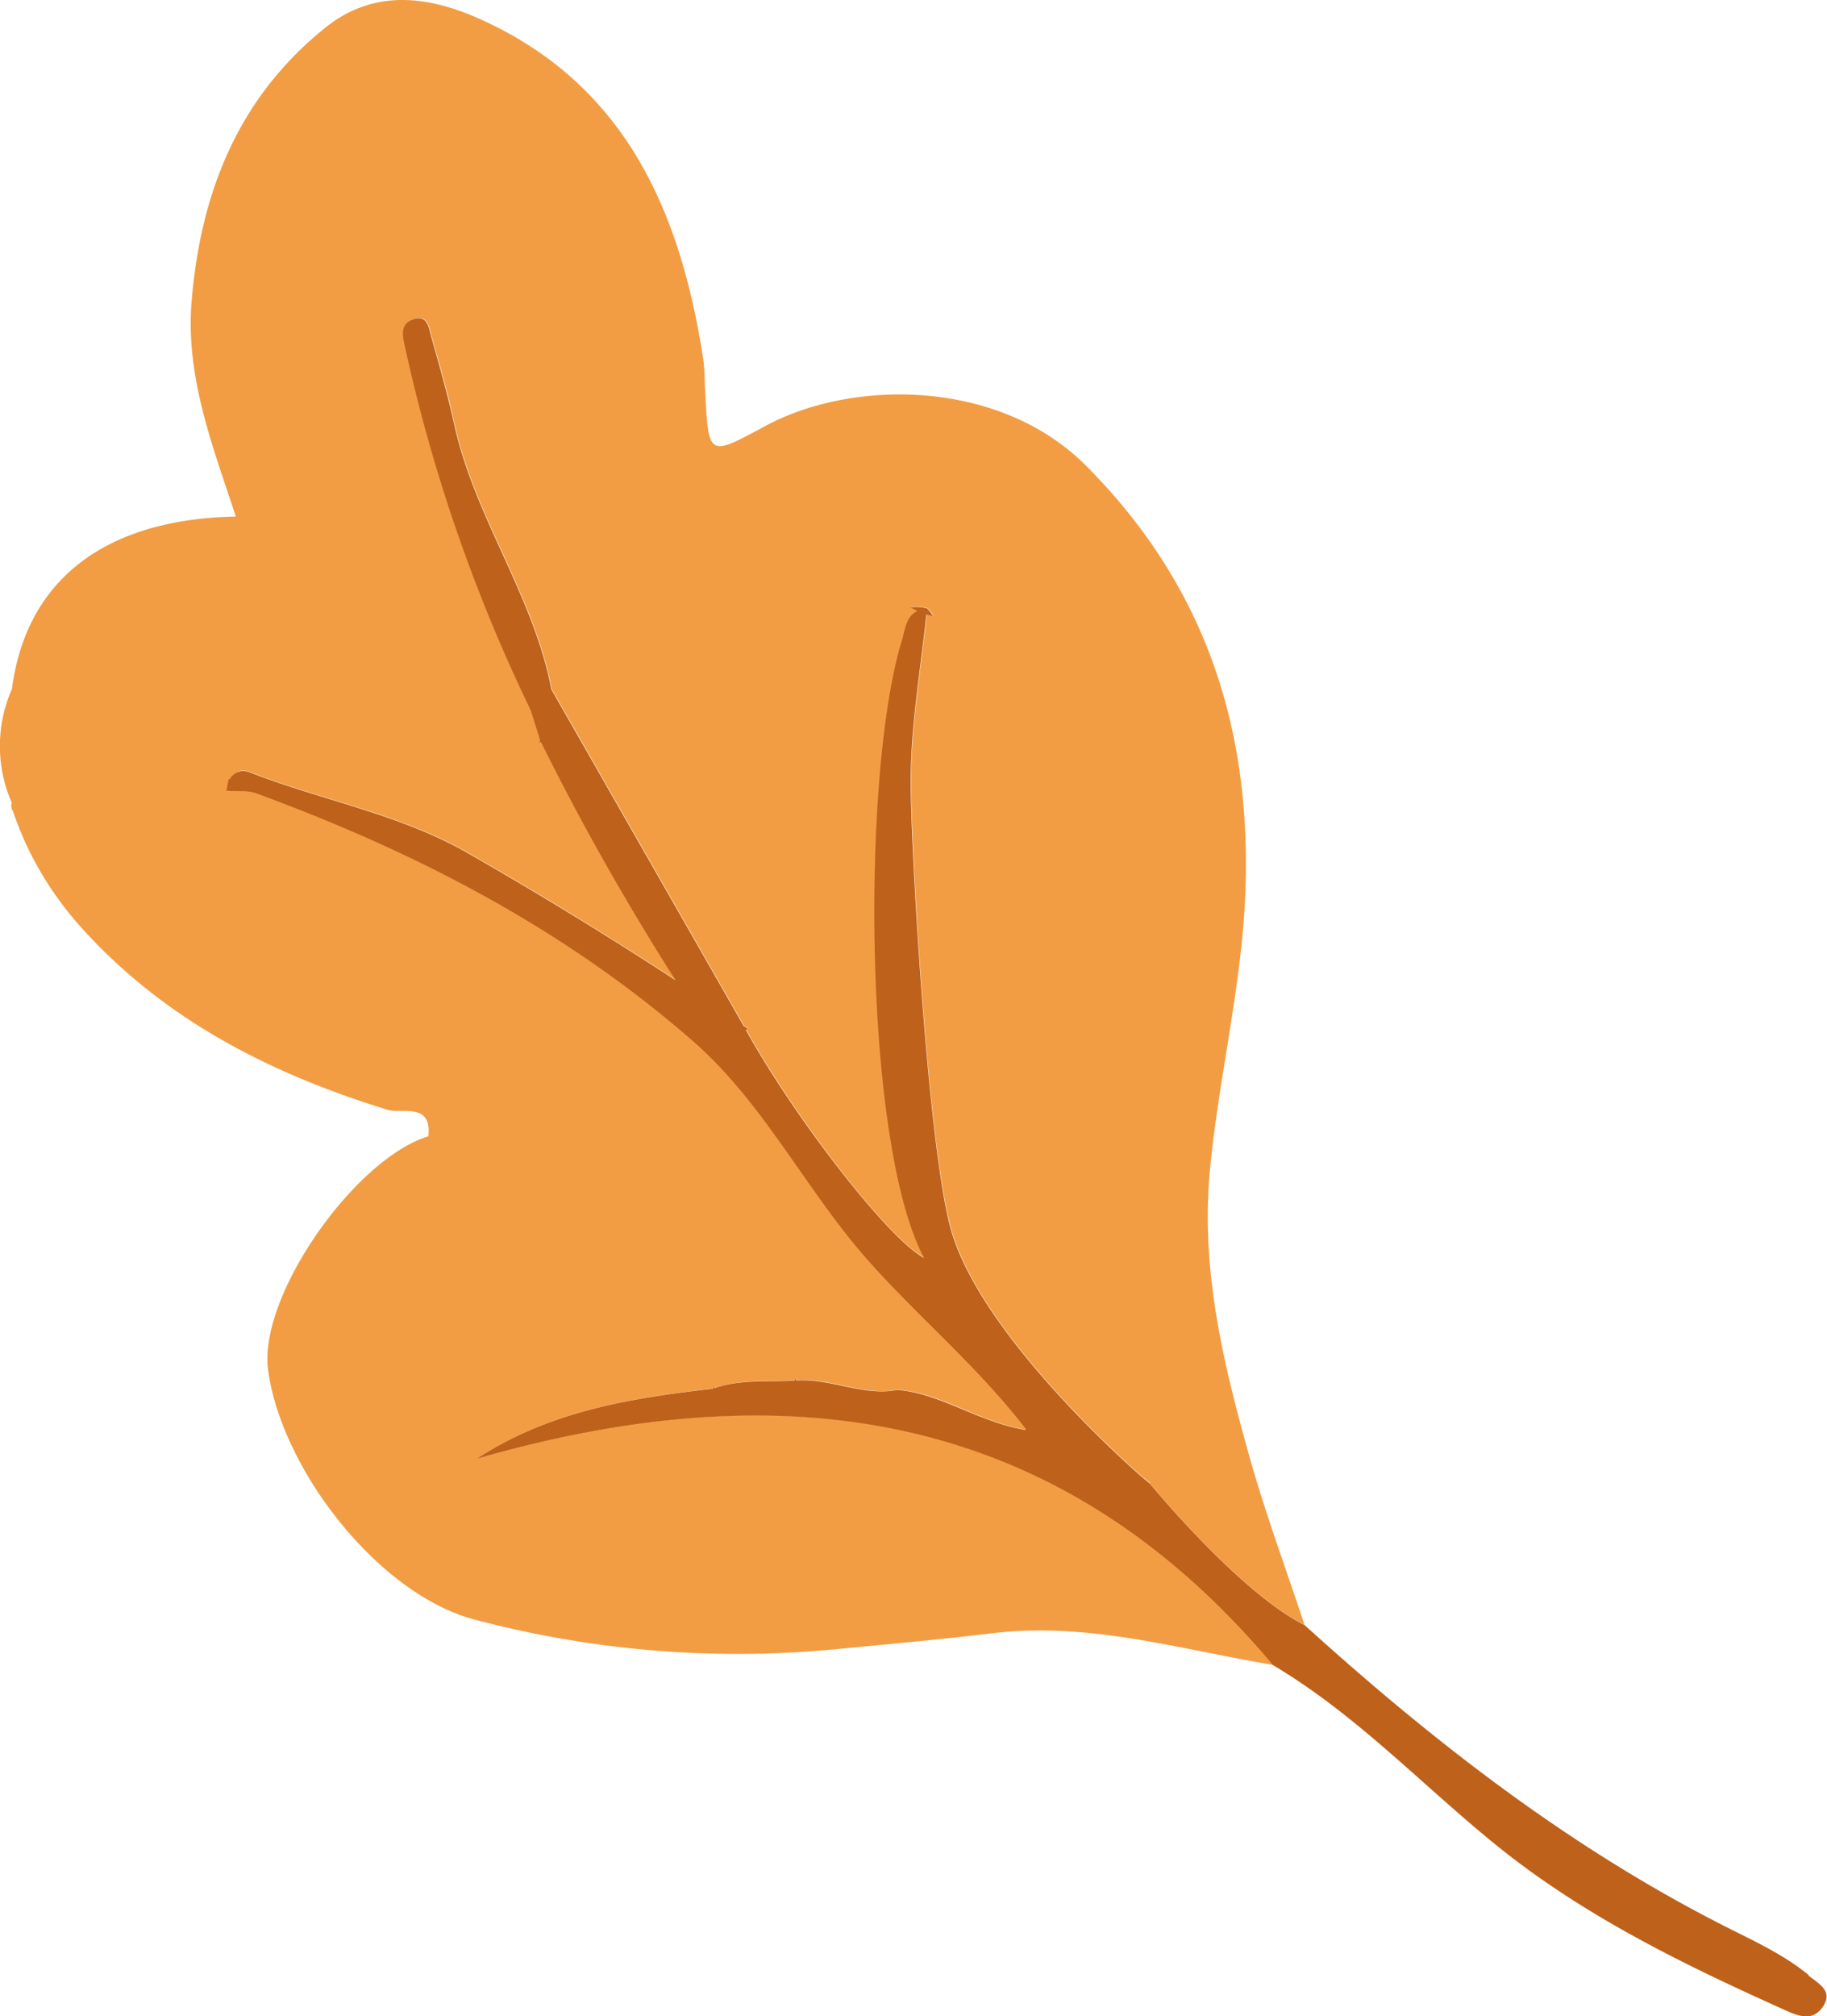
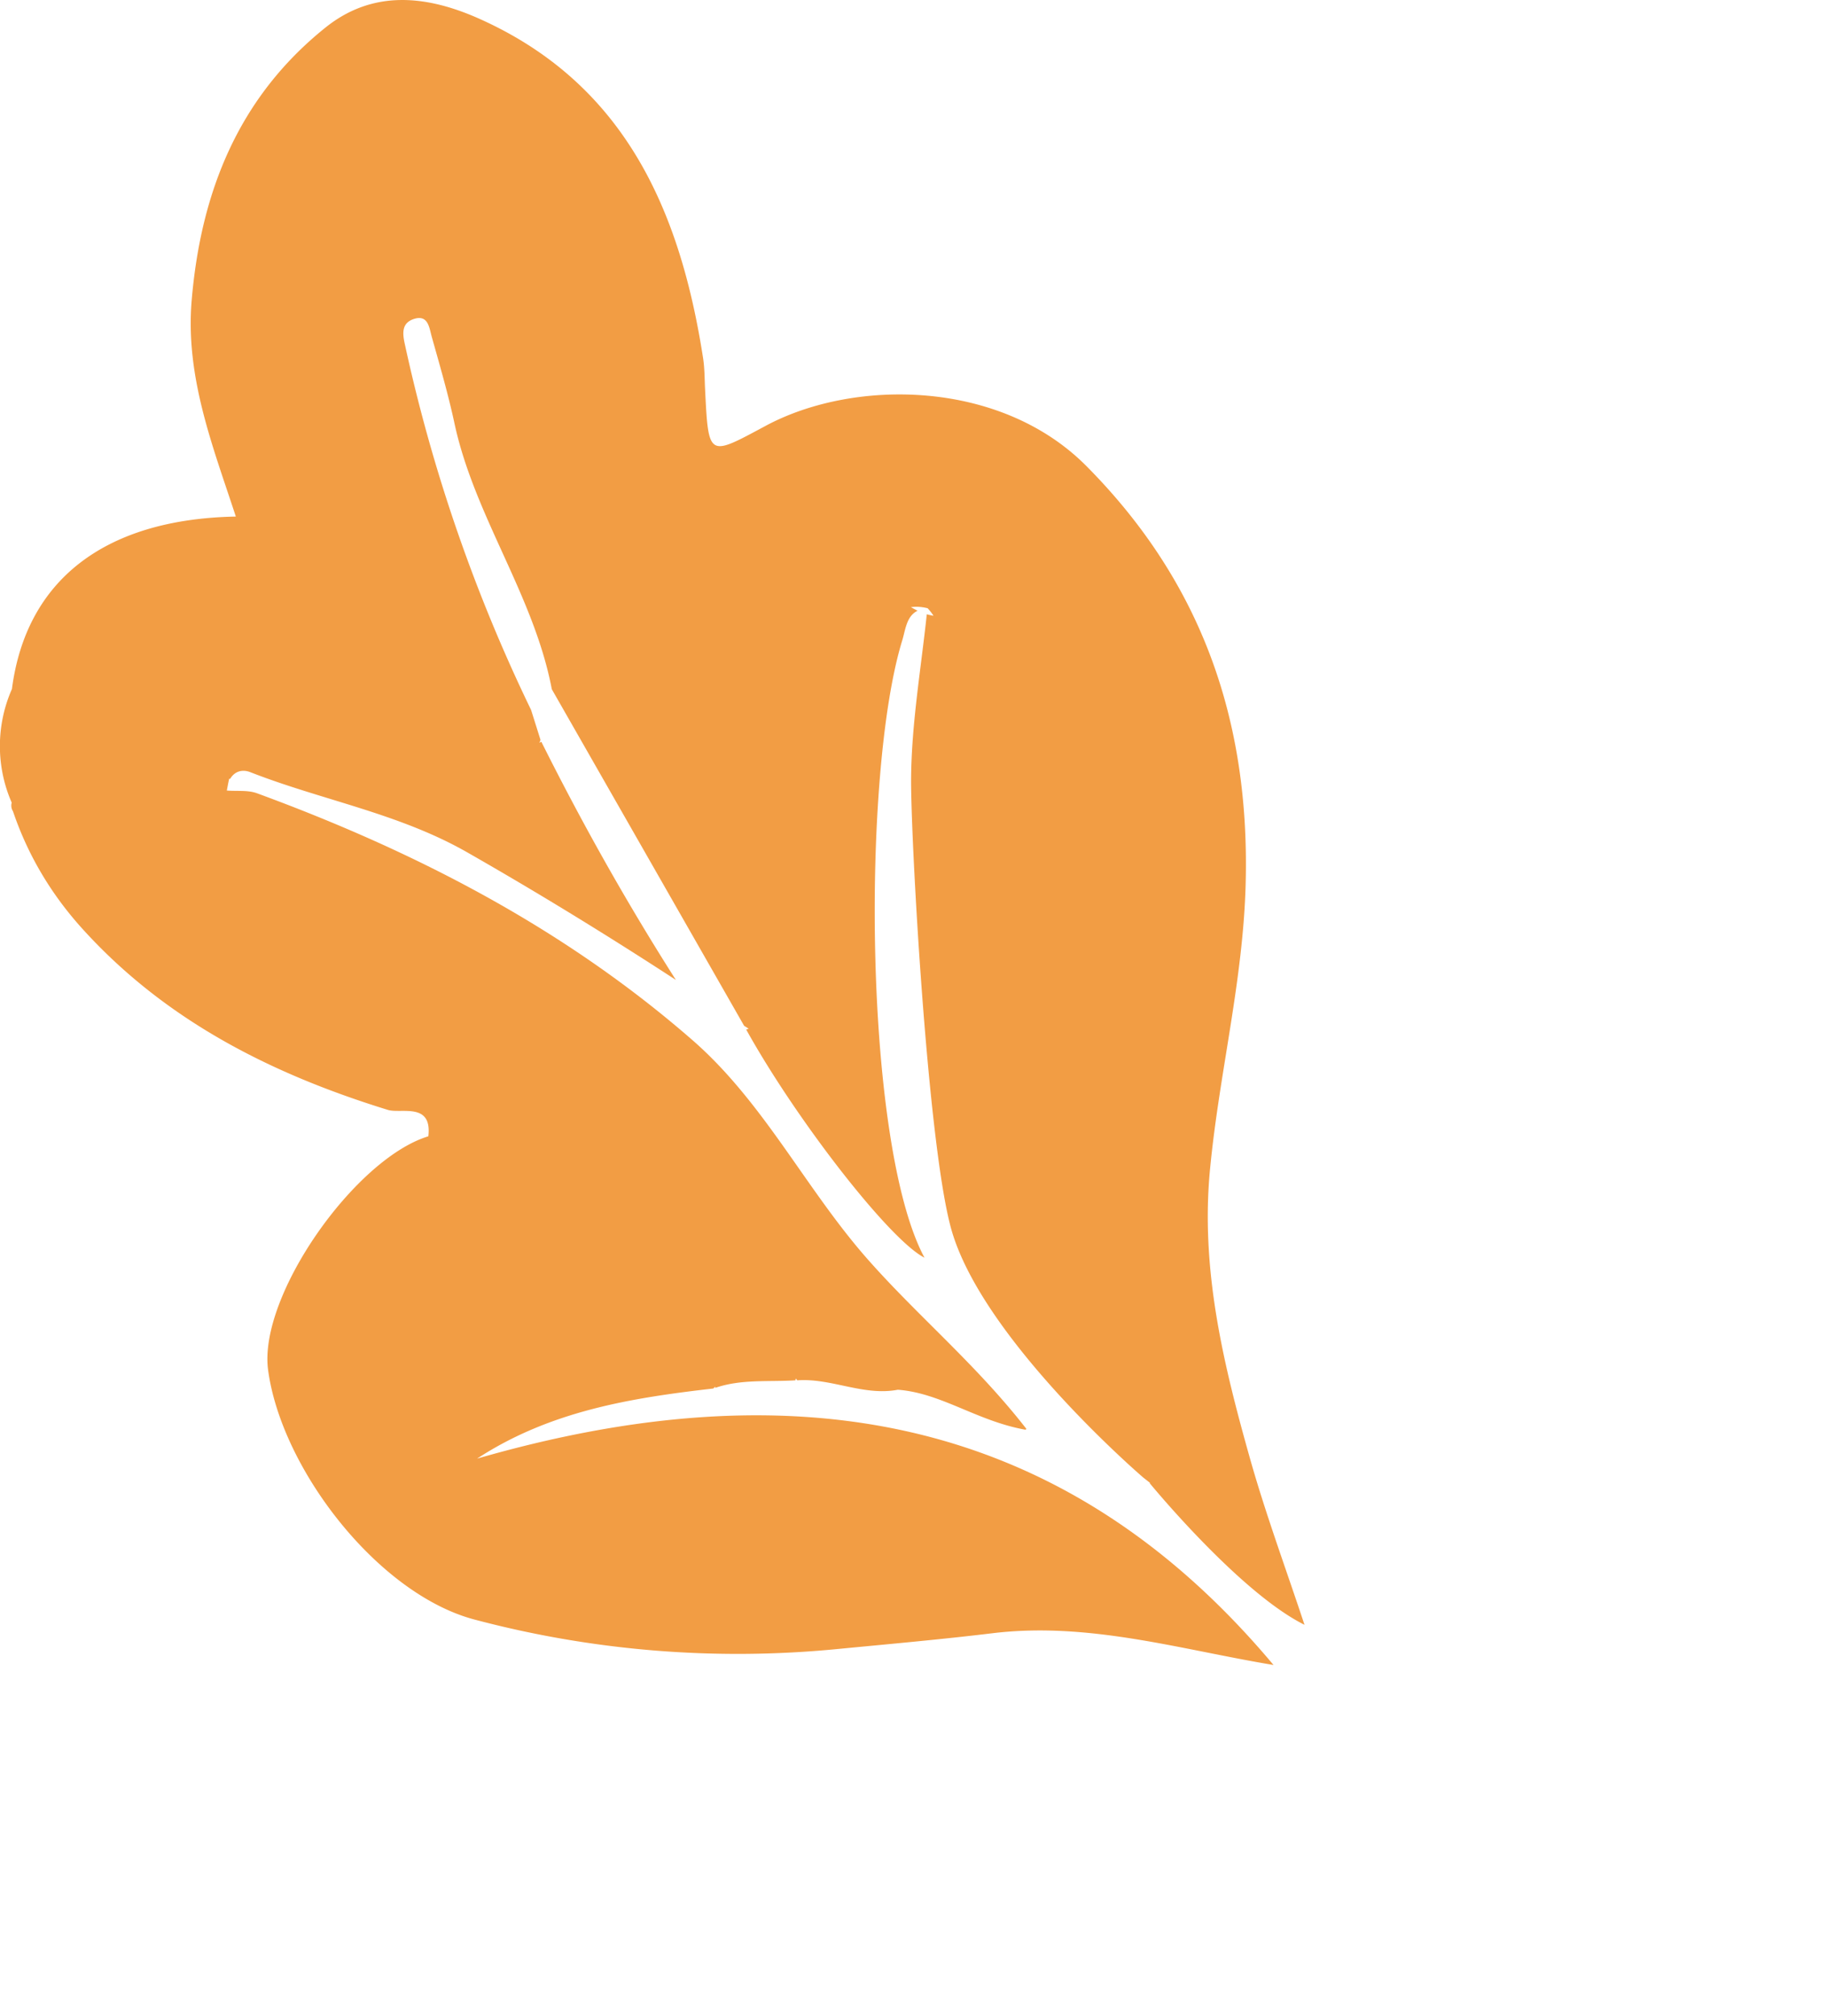
<svg xmlns="http://www.w3.org/2000/svg" viewBox="0 0 87.31 96.32">
  <path fill="#f29d44" d="M54.94 70.86s4.28 5.22 7.4 6.77c-.88-2.66-1.86-5.3-2.62-8-1.27-4.51-2.36-9.03-1.89-13.81.44-4.57 1.59-9.02 1.7-13.66.19-7.75-2.1-14.34-7.61-19.89-4.12-4.15-11.1-4.18-15.3-1.94-2.8 1.5-2.76 1.58-2.93-1.83-.02-.48-.02-.97-.1-1.45-1.1-7.03-3.75-13.07-10.72-16.17-2.46-1.09-5.03-1.4-7.32.44C11.4 4.65 9.6 9.16 9.16 14.35c-.31 3.66 1.01 6.97 2.11 10.33-6.25.12-10.02 3.02-10.7 8.24a6.75 6.75 0 0 0-.01 5.43.5.5 0 0 0 .06.41c.7 2.07 1.8 3.92 3.25 5.54 3.98 4.43 9.06 7 14.67 8.73.63.19 2.12-.38 1.93 1.26-3.51 1.07-8.12 7.62-7.66 11.15.63 4.74 5.25 10.72 9.87 11.94a49 49 0 0 0 17.31 1.41c2.49-.24 4.98-.46 7.46-.76 4.59-.55 8.96.78 13.41 1.52-10.31-12.3-23.36-14.1-38.06-9.86 3.49-2.28 7.37-2.9 11.29-3.35l.09-.09v.06c1.25-.43 2.55-.28 3.83-.36l.02-.09.07.09c1.62-.12 3.16.76 4.8.45h.02c2.07.16 3.78 1.5 6.09 1.91l.04-.04c-2.42-3.11-5.26-5.45-7.66-8.19-2.92-3.34-4.9-7.41-8.27-10.36-6.14-5.36-13.24-9.03-20.84-11.82-.44-.16-.96-.09-1.44-.13l.06-.32.05-.24H11c.2-.34.56-.48.98-.31 3.43 1.34 7.09 1.96 10.36 3.83 3.38 1.93 6.69 3.96 9.96 6.09-2.37-3.72-4.49-7.5-6.43-11.38l-.09.05.05-.14-.45-1.43a78.12 78.12 0 0 1-6.03-17.46c-.12-.53-.16-1.01.4-1.21.71-.25.76.4.88.83.39 1.39.8 2.79 1.1 4.2.97 4.43 3.79 8.18 4.64 12.65l9.19 16.08.22.14-.12.04c2.41 4.34 6.86 10.06 8.52 10.9-2.89-5.38-3.02-23.09-1.07-29.47.16-.51.2-1.18.74-1.44l-.32-.17c.22-.03.47-.03.8.05.11.12.2.23.28.36a3.66 3.66 0 0 1-.32-.07c-.28 2.62-.73 5.23-.75 7.85-.02 2.79.76 17.11 1.88 21.38 1.38 5.3 9.21 12.01 9.21 12.01l.33.26Z" />
-   <path fill="#be611a" d="M86.44 94.37c-1.19-.98-2.58-1.61-3.94-2.3-7.46-3.77-13.99-8.84-20.16-14.43-3.12-1.55-7.4-6.77-7.4-6.77l-.33-.27s-7.83-6.72-9.21-12.01c-1.11-4.27-1.9-18.59-1.88-21.38.02-2.62.47-5.23.75-7.85a3 3 0 0 0 .32.07 2.93 2.93 0 0 0-.28-.36 2.08 2.08 0 0 0-.8-.05l.32.17c-.54.26-.58.92-.74 1.44-1.95 6.38-1.82 24.09 1.07 29.47-1.65-.85-6.11-6.56-8.52-10.9.04 0 .08-.03.12-.04l-.22-.14-9.19-16.08c-.85-4.47-3.67-8.22-4.64-12.65-.31-1.41-.71-2.81-1.1-4.2-.12-.42-.17-1.08-.88-.83-.56.2-.52.68-.4 1.21a78.3 78.3 0 0 0 6.03 17.46l.45 1.43-.05.14.09-.05c1.93 3.89 4.06 7.66 6.43 11.38a199.28 199.28 0 0 0-9.96-6.09c-3.26-1.86-6.93-2.49-10.36-3.83-.41-.16-.78-.03-.98.31h-.05l-.05.24-.06.32c.48.04 1-.03 1.44.13 7.6 2.79 14.7 6.46 20.84 11.82 3.37 2.94 5.35 7.02 8.27 10.36 2.4 2.74 5.24 5.07 7.66 8.19l-.04.04c-2.31-.41-4.03-1.74-6.09-1.91h-.02c-1.64.31-3.18-.56-4.8-.45a.55.55 0 0 0-.07-.09l-.02.09c-1.28.08-2.59-.07-3.83.36v-.06l-.09.09c-3.93.45-7.81 1.07-11.29 3.35 14.7-4.24 27.75-2.43 38.06 9.86 4.05 2.4 7.25 5.87 10.89 8.78 4.16 3.31 8.84 5.57 13.62 7.72.62.28 1.27.51 1.74-.15.56-.79-.2-1.14-.67-1.53Z" />
</svg>